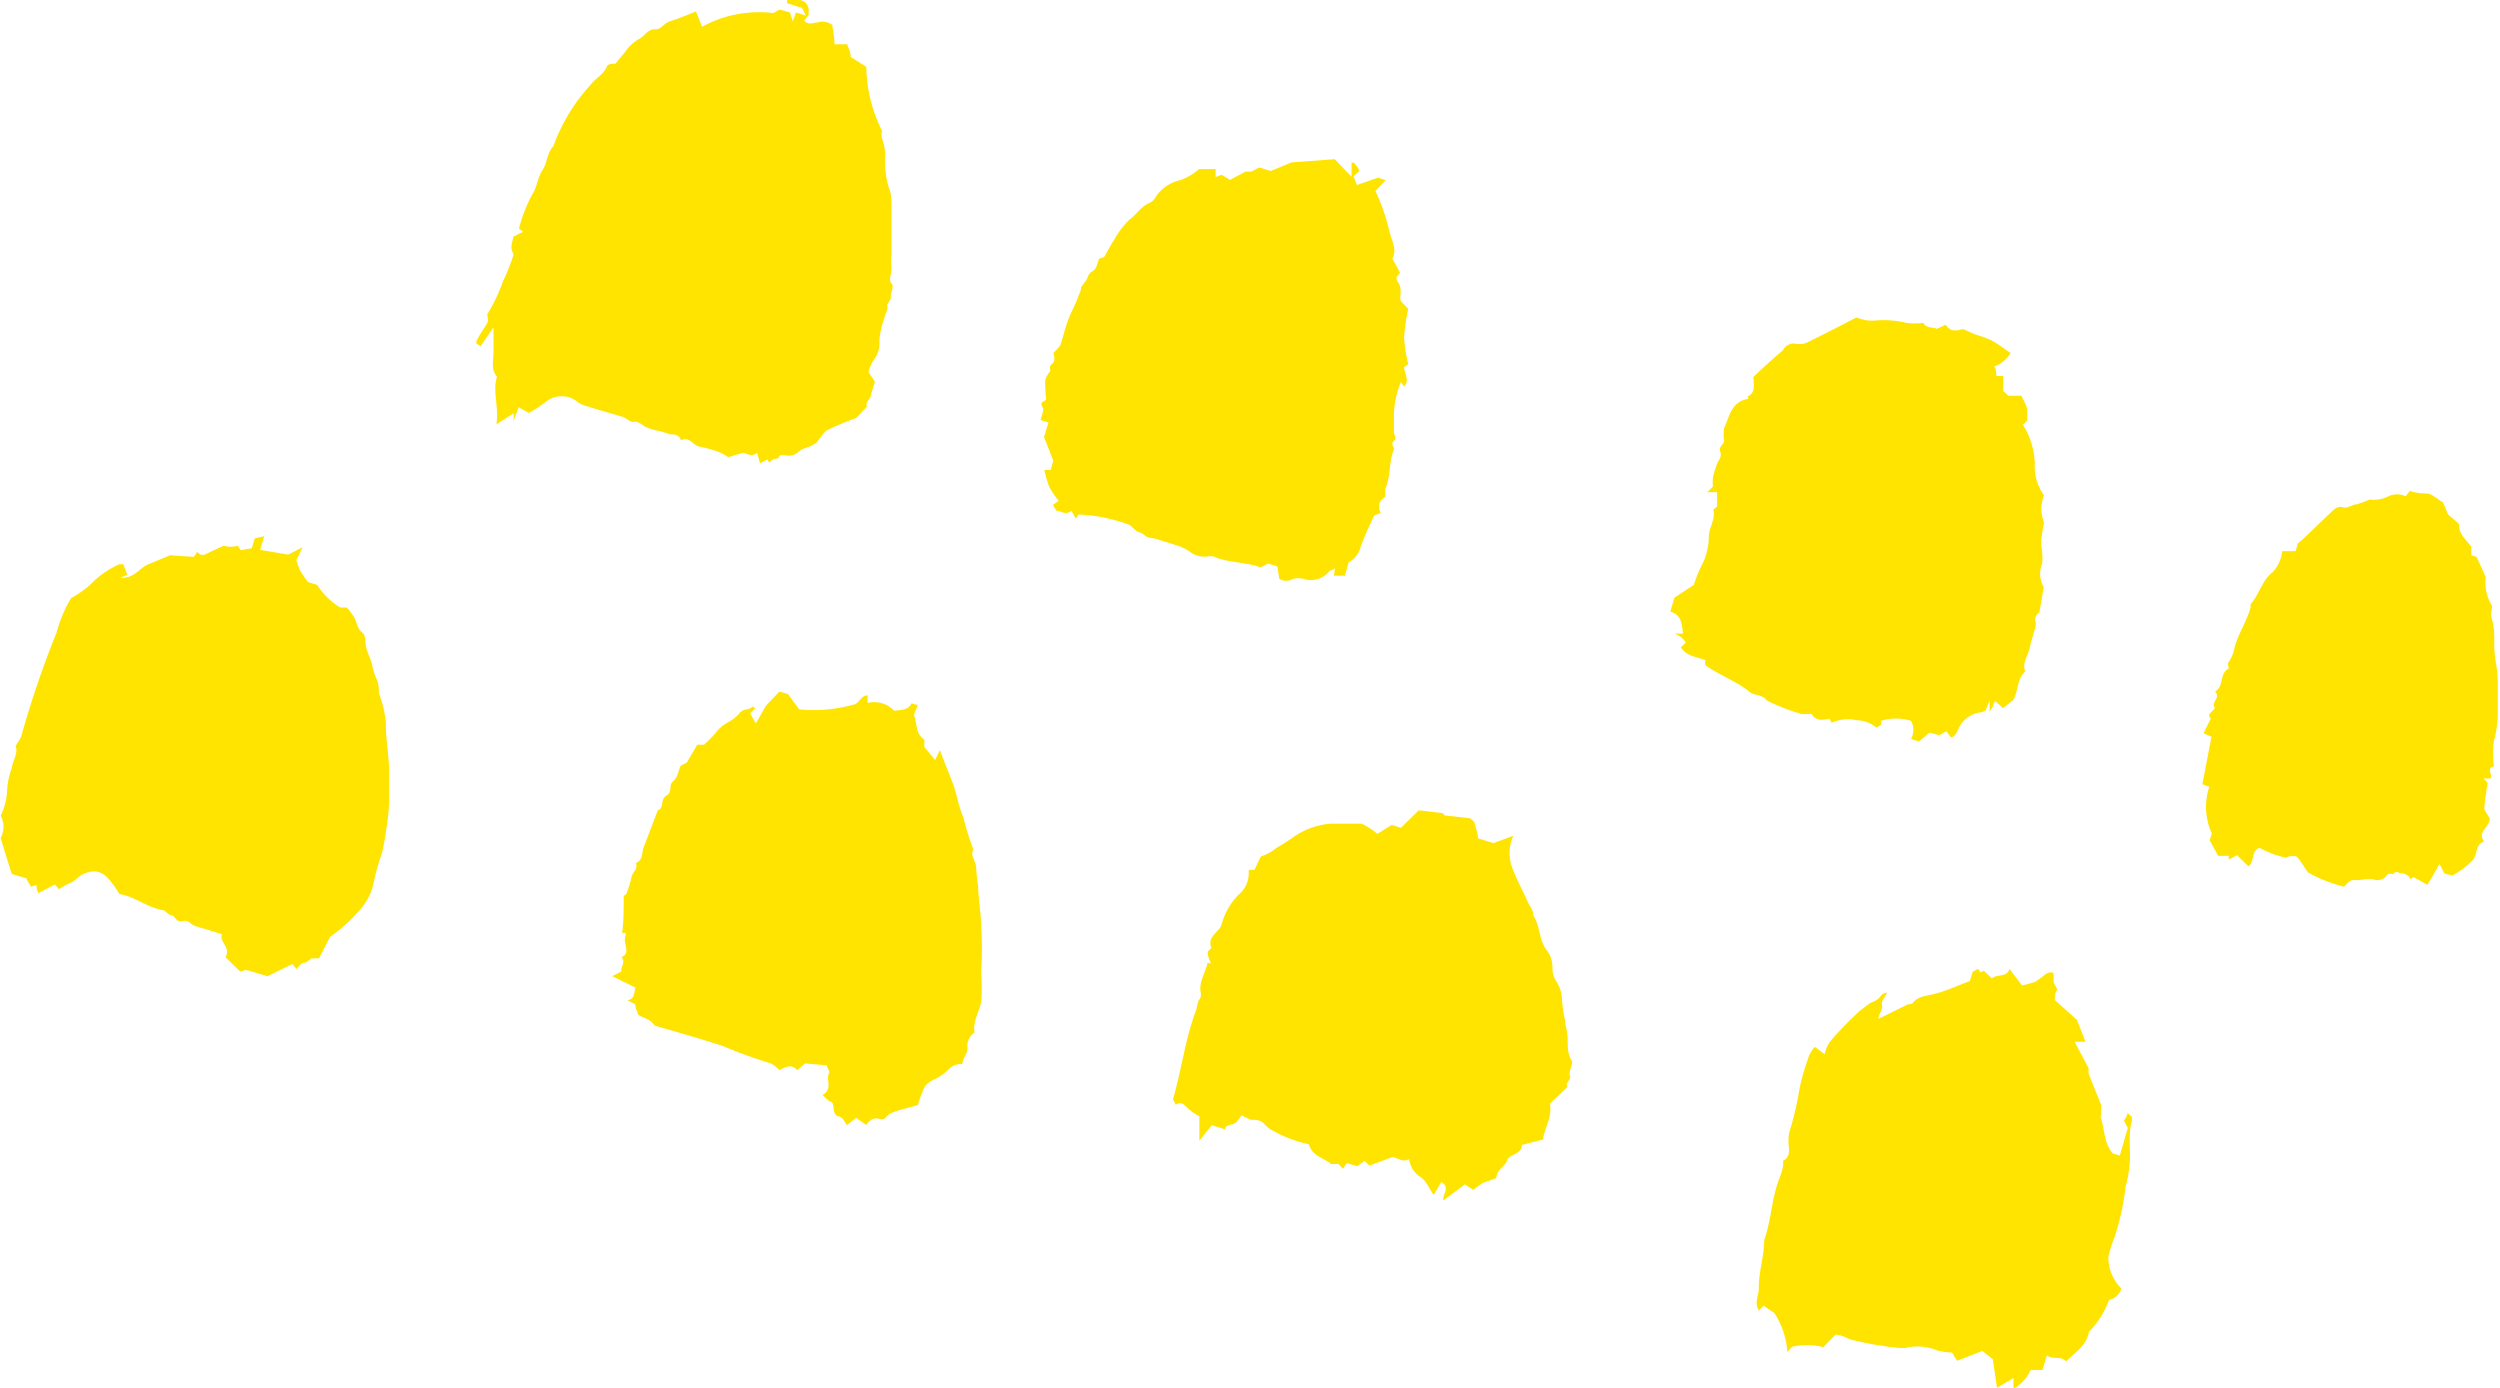
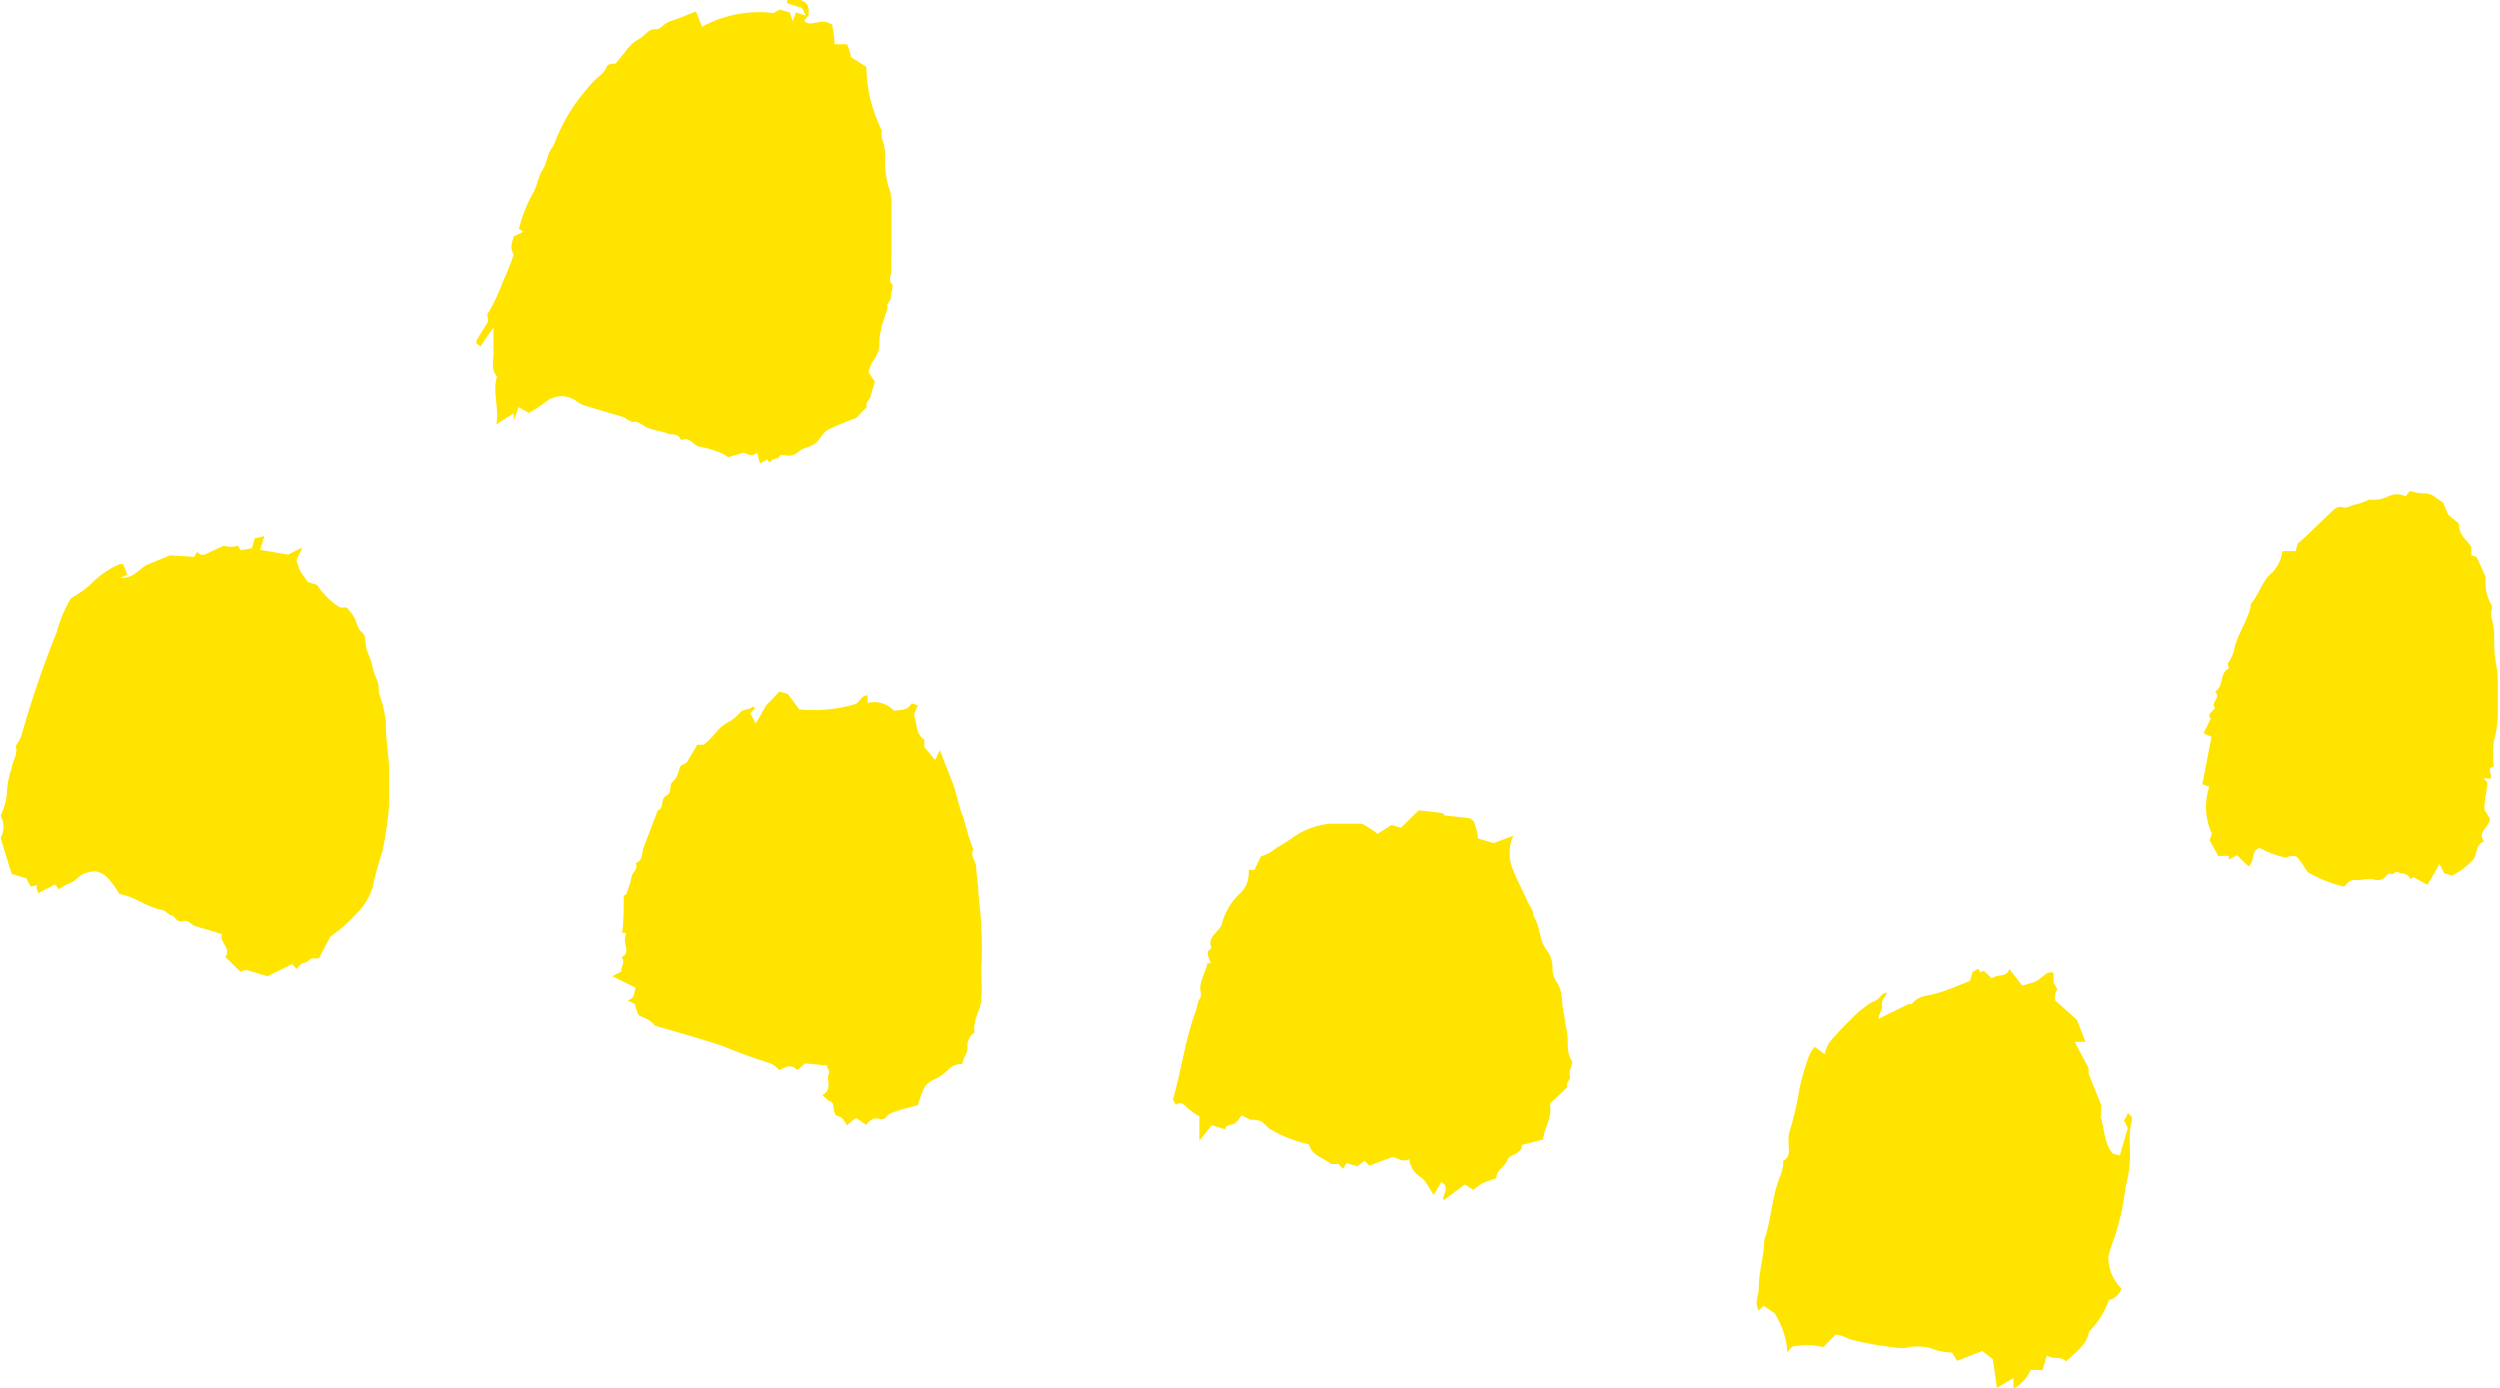
<svg xmlns="http://www.w3.org/2000/svg" viewBox="0 0 78.52 43.59">
  <defs>
    <style>.bdcfa4ca-8ead-49a2-b803-ad6e9c2f19d0{fill:#ffe400;fill-rule:evenodd;}</style>
  </defs>
  <g id="b681354a-163c-47e5-a592-3a2250f8861d" data-name="レイヤー 2">
    <g id="b8f1d403-ee08-4423-b376-8a3daa50f83d" data-name="text">
      <path class="bdcfa4ca-8ead-49a2-b803-ad6e9c2f19d0" d="M15.59,13.33l.54-.35a2.13,2.13,0,0,1,0,.24c.06-.17.11-.28.16-.43l.32.18a4.15,4.15,0,0,0,.56-.37.79.79,0,0,1,.94,0,.76.76,0,0,0,.23.13l.46.14.41.12.37.11c.11.05.24.18.33.15s.24.07.35.15a1.79,1.79,0,0,0,.41.13,2.59,2.59,0,0,1,.37.11c.12,0,.29,0,.35.19.27-.15.38.18.6.2a3.61,3.61,0,0,1,.64.19,1.23,1.23,0,0,1,.24.14l.47-.14c.09,0,.25.16.44,0l.09.33.23-.12a.61.61,0,0,0,.07.1.31.31,0,0,1,.27-.13c.06-.17.17-.1.3-.09a.44.44,0,0,0,.33-.11.67.67,0,0,1,.29-.15,1.43,1.43,0,0,0,.28-.14c.15-.18.23-.34.36-.41a8.76,8.76,0,0,1,.89-.37l.34-.36c-.07-.12.09-.21.12-.34s.08-.28.13-.44l-.2-.3a1.06,1.06,0,0,1,.16-.38.85.85,0,0,0,.18-.57,1.29,1.29,0,0,1,.06-.4c0-.12.07-.24.1-.37s.12-.26.09-.35.13-.18.11-.3S28.1,9,28,8.9s0-.3,0-.45a3.42,3.42,0,0,1,0-.45c0-.26,0-.53,0-.79s0-.51,0-.76a1.45,1.45,0,0,0-.1-.61,2.86,2.86,0,0,1-.1-.92,1.43,1.43,0,0,0-.1-.57.81.81,0,0,1,0-.25,4.58,4.58,0,0,1-.49-2l-.49-.31c0-.14-.07-.27-.11-.4h-.4c0-.23-.05-.43-.07-.61a.53.53,0,0,0-.48-.07c-.12,0-.27.09-.4-.06l.14-.18a1.72,1.72,0,0,1,0-.18Q25.34-.1,24.72,0a.41.41,0,0,1,0,.1l.47.15.12.24L25,.39,24.9.67,24.81.39,24.49.3l-.2.11a3.74,3.74,0,0,0-2.24.43L21.86.36c-.28.11-.53.22-.79.3s-.28.27-.5.26-.32.21-.49.3a1.24,1.24,0,0,0-.43.39L19.33,2c-.08,0-.24,0-.27.09-.1.25-.35.36-.5.56a6.28,6.28,0,0,0-.47.58,5.87,5.87,0,0,0-.71,1.36c-.2.21-.19.53-.34.75s-.17.54-.32.76a4.74,4.74,0,0,0-.42,1.08l.13.1-.3.15c-.09.35-.09.35,0,.57a6.24,6.24,0,0,1-.33.83,5.5,5.5,0,0,1-.47,1c-.05,0,0,.17,0,.24s-.23.38-.33.57,0,.14.09.24l.41-.6c0,.28,0,.54,0,.8s-.09.51.11.75C15.46,12.29,15.68,12.77,15.59,13.33Z" />
      <path class="bdcfa4ca-8ead-49a2-b803-ad6e9c2f19d0" d="M9.18,30.28l.13.15c.07-.06.15-.19.23-.19s.17-.08.24-.14l.24,0,.35-.68a4.76,4.76,0,0,0,.87-.77,2,2,0,0,0,.46-.77A8.81,8.81,0,0,1,12,26.78a8.6,8.6,0,0,0,.15-.86,4.88,4.88,0,0,0,.07-.85c0-.28,0-.56,0-.84,0-.52-.11-1-.1-1.54a3.63,3.63,0,0,0-.17-.78.5.5,0,0,0-.05-.13c0-.14,0-.3-.07-.45a2,2,0,0,1-.15-.49c-.05-.16-.12-.31-.17-.47s0-.41-.14-.51-.16-.31-.24-.46a1.91,1.91,0,0,0-.24-.32c-.08,0-.17,0-.21,0a2.32,2.32,0,0,1-.72-.71l-.29-.09c-.11-.16-.19-.26-.25-.37a3.1,3.1,0,0,1-.11-.32c.07-.14.12-.24.19-.4l-.45.23-.88-.15.13-.43L8,16.91l-.09.31-.35.06-.09-.14a.75.75,0,0,1-.44,0l-.42.19c-.14.07-.27.18-.42,0a1.58,1.58,0,0,1-.1.16l-.75-.05-.72.3c-.25.12-.41.43-.84.41L4,18.05l-.13-.33c-.06,0-.1,0-.12,0a2.87,2.87,0,0,0-.93.66,3.83,3.83,0,0,1-.59.41,4.1,4.1,0,0,0-.45,1.07A31.39,31.39,0,0,0,.66,23.15a3,3,0,0,1-.17.28c.09.23-.09.45-.12.69a2.45,2.45,0,0,0-.15.77,2.05,2.05,0,0,1-.2.73.73.73,0,0,1,0,.7c.12.39.23.76.35,1.13l.47.14c0,.07.08.15.13.26l.18-.05c0,.07,0,.16.06.25l.51-.27a1.08,1.08,0,0,1,.13.15,2.16,2.16,0,0,1,.36-.2c.14-.05.24-.19.37-.26a.83.83,0,0,1,.43-.1.66.66,0,0,1,.38.21,3.2,3.2,0,0,1,.36.5c.47.07.85.41,1.34.5.1,0,.19.16.3.17s.14.23.34.18.25.1.39.15.27.08.4.12l.45.14c-.09.26.3.42.11.72l.47.46.17-.06.68.2Z" />
-       <path class="bdcfa4ca-8ead-49a2-b803-ad6e9c2f19d0" d="M33.09,11.08c0,.1.09.23-.05.35s0,.17-.07.25-.1.15-.13.23,0,.3,0,.45.07.18-.07.25,0,.17,0,.25a2.34,2.34,0,0,1-.09.33l.25.08-.14.46c.11.27.2.5.29.74l-.08.29h-.2a4,4,0,0,0,.15.52,2.93,2.93,0,0,0,.3.45l-.18.13.11.18c.14,0,.29.16.47,0l.14.25.08-.13a5.11,5.11,0,0,1,1.59.32c.12.07.2.21.33.24s.19.16.33.17a1.46,1.46,0,0,1,.41.11,3.38,3.38,0,0,1,.42.13,1.36,1.36,0,0,1,.41.19.75.75,0,0,0,.61.15h.13c.48.22,1,.17,1.5.35l.23-.12.29.09.06.39a.43.43,0,0,0,.44,0A.65.65,0,0,1,41,18.2a.75.75,0,0,0,.77-.28s.08,0,.13-.06,0,.12,0,.22h.34l.12-.42a.72.72,0,0,0,.37-.47c.12-.33.27-.66.43-1l.21-.08a.34.34,0,0,1,.14-.5c0-.09,0-.19,0-.26.18-.39.1-.84.27-1.22,0-.11-.11-.19,0-.28s0-.18,0-.28,0-.18,0-.27,0-.21,0-.31A2.81,2.81,0,0,1,44,12l.1.14c.19-.2,0-.41,0-.61l.13-.09a4.71,4.71,0,0,1-.13-.85,6.17,6.17,0,0,1,.13-.89L44,9.46c-.06-.13.06-.37-.08-.58s0-.2.05-.32l-.24-.44c.15-.26,0-.53-.08-.8A6.25,6.25,0,0,0,43.2,6l.32-.34-.24-.08-.66.23-.11-.27.18-.16c0-.09-.1-.18-.16-.27l-.08,0v.44L41.92,5l-1.35.1-.66.27-.36-.11-.25.13-.18,0-.49.26-.26-.16-.19.07c0-.11,0-.2,0-.25l-.52,0a1.88,1.88,0,0,1-.59.35,1.22,1.22,0,0,0-.78.54.43.43,0,0,1-.2.18c-.26.11-.4.37-.62.52a2.68,2.68,0,0,0-.48.64c-.1.14-.18.31-.31.53l-.16.06c-.07.16-.06.3-.21.39s-.13.19-.2.29-.18.22-.16.25-.07.2-.1.3-.22.47-.31.71-.15.52-.24.78A2.08,2.08,0,0,1,33.09,11.08Z" />
-       <path class="bdcfa4ca-8ead-49a2-b803-ad6e9c2f19d0" d="M58.93,22.85a.57.57,0,0,0,.15-.09.61.61,0,0,0,0-.12,1.58,1.58,0,0,1,.94,0,.58.58,0,0,1,0,.57l.25.08.33-.28.31.08.22-.12s.07.09.13.17.2-.12.23-.2a.88.88,0,0,1,.76-.57l.12-.06a2.34,2.34,0,0,1,.12-.3h0c0,.09,0,.18,0,.34l.11-.17s0-.08.07-.16l.24.22.32-.25c.17-.29.11-.66.38-.9-.11-.26.08-.48.13-.71s.13-.46.19-.69a.37.37,0,0,0,0-.18.24.24,0,0,1,.12-.27c.05-.27.09-.51.14-.8a.82.82,0,0,1-.08-.65c.09-.25,0-.53,0-.8a5.4,5.4,0,0,1,.09-.58,1.13,1.13,0,0,1,0-.85,1.53,1.53,0,0,1-.29-1,2.48,2.48,0,0,0-.29-1.08.87.87,0,0,1-.08-.14l.13-.13c0-.08,0-.18,0-.32s-.11-.3-.18-.46l-.41,0-.16-.15c0-.14,0-.3,0-.47l-.22,0c0-.1,0-.18-.06-.3a1,1,0,0,0,.51-.42c-.2-.14-.39-.28-.6-.4a4.6,4.6,0,0,0-.52-.19l-.36-.16c-.15,0-.37.15-.56-.14l-.28.13c-.12-.07-.33,0-.42-.19a2,2,0,0,1-.54,0,3,3,0,0,0-1-.07,1.26,1.26,0,0,1-.56-.1c-.49.25-1,.52-1.5.76a.58.58,0,0,1-.38.07A.38.38,0,0,0,56,11q-.47.4-.93.84c0,.22.09.47-.17.61,0,0,0,.07,0,.08-.52.08-.58.55-.75.92a1.29,1.29,0,0,0,0,.4c0,.11-.18.16-.12.34s-.06.26-.11.4-.09.27-.12.41a1.29,1.29,0,0,0,0,.28l-.18.18.31,0c0,.14,0,.28,0,.45l-.12.1c.08.29-.13.55-.14.83a2,2,0,0,1-.17.81,4.4,4.4,0,0,0-.3.72l-.61.4-.13.44c.36.1.36.39.4.69l-.27,0a.76.76,0,0,1,.21.11,1.22,1.22,0,0,1,.15.17l-.16.15c.19.29.5.3.77.4a.92.92,0,0,0,0,.16c.44.32,1,.51,1.4.85.15.11.4.07.53.26a5.89,5.89,0,0,0,1.08.42,1.73,1.73,0,0,0,.33,0c.12.23.35.2.56.15l.07.13a1.22,1.22,0,0,1,.78-.08A1,1,0,0,1,58.93,22.85Z" />
      <path class="bdcfa4ca-8ead-49a2-b803-ad6e9c2f19d0" d="M19.52,30.06c.15.18-.05.32,0,.45l-.29.15.73.36c-.06.17,0,.33-.25.4l.24.12c0,.11.06.21.09.31s.36.11.52.36c.71.21,1.44.41,2.16.65a15.57,15.57,0,0,0,1.49.54,1.1,1.1,0,0,1,.27.21c.17-.08.36-.22.56,0l.25-.21.68.06c0,.08.1.18.07.24-.11.21.13.51-.21.69l.22.2s.08,0,.11.08,0,.35.17.39.19.19.28.28a3.45,3.45,0,0,1,.28-.23l.31.22c.11-.11.2-.25.41-.19s.2-.09.36-.17.56-.18.86-.26a3.65,3.65,0,0,1,.22-.59.82.82,0,0,1,.32-.23,1.59,1.59,0,0,0,.39-.27.56.56,0,0,1,.47-.2c0-.19.15-.29.16-.5a.49.49,0,0,1,.22-.49c-.07-.38.18-.69.21-1s0-.65,0-1a10.44,10.44,0,0,0,0-1.25c0-.46-.09-.91-.1-1.36a5.51,5.51,0,0,1-.06-.57c0-.2-.2-.36-.09-.57a9.24,9.24,0,0,1-.31-1c-.16-.37-.21-.76-.35-1.12s-.24-.6-.39-1l-.15.31-.34-.41a2.23,2.23,0,0,0,0-.23c-.28-.18-.22-.51-.32-.76,0-.08.07-.2.12-.32l-.2-.06c-.11.22-.33.21-.55.23a.85.85,0,0,0-.83-.24c0-.06,0-.1,0-.14a.54.54,0,0,0,0-.1c-.18,0-.22.16-.37.27a4.66,4.66,0,0,1-1.78.17l-.35-.48-.27-.08-.42.44-.32.56c-.08-.13-.13-.23-.18-.32a1.21,1.21,0,0,0,.16-.16l-.08-.05c-.11.13-.31.05-.42.22a1.35,1.35,0,0,1-.4.3,1.26,1.26,0,0,0-.36.33,3.85,3.85,0,0,1-.35.35l-.21,0-.33.56-.19.1c-.08.16-.08.35-.24.49s0,.33-.21.45-.05.39-.27.46c0,0,0,0,0,0l-.45,1.18c-.06.16,0,.37-.24.48.08.18-.1.28-.13.42a3.5,3.5,0,0,1-.17.55s-.07.05-.08.06c0,.4,0,.78-.05,1.16l.11,0s0,.08,0,.09C19.54,29.62,19.84,29.93,19.52,30.06Z" />
      <path class="bdcfa4ca-8ead-49a2-b803-ad6e9c2f19d0" d="M57.27,42.31l.38-.39c.17,0,.32.09.47.15a10.43,10.43,0,0,0,1.58.27l.13,0a1.59,1.59,0,0,1,1,.07,2,2,0,0,0,.48.07s.08.14.16.26l.79-.31.33.26c.05.33.09.61.13.9l.52-.31c0,.14,0,.23,0,.34a1.29,1.29,0,0,0,.54-.59h.37l.14-.46c.2.15.43,0,.6.19.3-.29.65-.51.72-.93a2.78,2.78,0,0,0,.63-1,.53.53,0,0,0,.39-.36,1.37,1.37,0,0,1-.41-1,4.11,4.11,0,0,1,.19-.6,7.87,7.87,0,0,0,.35-1.6A3.68,3.68,0,0,0,66.89,36a.4.4,0,0,0,0-.09c0-.25,0-.46.06-.67a.48.48,0,0,0,0-.17s-.07-.06-.13-.12c0,.1-.08.18-.11.25a2.53,2.53,0,0,1,.12.23l-.25.86-.22-.06c-.29-.33-.25-.78-.39-1.16L66,35a.32.32,0,0,1,0-.14.78.78,0,0,1,0-.14c-.14-.35-.27-.66-.4-1a1.46,1.46,0,0,1,0-.17l-.44-.83.34,0s0,0,0,0c-.1-.27-.21-.54-.27-.69l-.69-.62c0-.13,0-.24.08-.33l-.12-.22c0-.07,0-.15,0-.26s-.2-.05-.26,0-.21.18-.33.24a3.57,3.57,0,0,1-.4.11l-.4-.52c-.07.28-.38.15-.55.3l-.25-.24-.11.05-.07-.11-.17.09-.09.29c-.34.13-.69.29-1.05.39s-.57.07-.77.33c0,0-.13,0-.2.05L59,32c0-.17.14-.26.11-.42s.1-.26.16-.4a.07.07,0,0,0,0,0c-.15,0-.19.11-.28.19s-.2.1-.29.16l-.29.22a12.18,12.18,0,0,0-.87.89,1,1,0,0,0-.23.47L57,32.88s0,0,0,0a1,1,0,0,0-.22.39,7.77,7.77,0,0,0-.26.91,9.63,9.63,0,0,1-.33,1.41,1.91,1.91,0,0,0,0,.5c0,.08,0,.29-.19.37a.55.55,0,0,1,0,.17,1.68,1.68,0,0,1-.09.32c-.27.65-.27,1.36-.5,2,0,.52-.18,1-.17,1.53,0,.22-.15.43,0,.68l.15-.15.34.23a2.6,2.6,0,0,1,.41,1.23l.14-.17A2.19,2.19,0,0,1,57.27,42.31Z" />
      <path class="bdcfa4ca-8ead-49a2-b803-ad6e9c2f19d0" d="M43.26,26.19A2.15,2.15,0,0,0,43,26c-.09-.05-.2-.14-.29-.13-.31,0-.62,0-.93,0a2.38,2.38,0,0,0-1.14.41,5.6,5.6,0,0,1-.55.35,1.42,1.42,0,0,1-.49.27l-.2.42h-.18a1,1,0,0,1,0,.11.86.86,0,0,1-.32.67,2.12,2.12,0,0,0-.52.89.41.41,0,0,1-.13.23c-.14.16-.31.3-.2.55,0,0-.06.06-.1.1s0,.21.06.33-.09,0-.09.06c-.06.31-.29.6-.2.95,0,.05,0,.12-.05.18s-.07.24-.11.36c-.34.9-.45,1.86-.72,2.78l.09.17c.17-.12.27,0,.38.11a1.74,1.74,0,0,0,.36.25c0,.23,0,.5,0,.77l.39-.49.42.13c0-.15.19-.13.29-.18s.13-.15.23-.26a2.64,2.64,0,0,0,.29.14c.11,0,.25,0,.35.07s.19.21.3.25a4.06,4.06,0,0,0,1.17.45c.1.37.46.42.7.62,0,0,.14,0,.23,0l.14.15.12-.18.33.1.23-.17.15.15.72-.27c.13,0,.3.18.53.07a.76.76,0,0,0,.36.56c.18.12.27.37.41.56l.24-.41c.31.2,0,.41.07.58l.67-.5.26.17.29-.21L47,37c0-.26.27-.36.34-.56s.47-.18.46-.48l.66-.17c.06-.39.3-.71.22-1.13.17-.16.36-.33.55-.52-.09-.12.13-.23.08-.35s.07-.3.07-.46c-.22-.29-.09-.66-.18-1a2.51,2.51,0,0,1-.05-.31,4.08,4.08,0,0,1-.09-.61,1.13,1.13,0,0,0-.18-.59.71.71,0,0,1-.12-.39.9.9,0,0,0-.19-.6c-.24-.32-.19-.74-.41-1.07,0-.17-.1-.28-.17-.42-.15-.34-.33-.67-.46-1a1.33,1.33,0,0,1,0-1.09l-.62.23-.49-.15c0-.15-.07-.33-.12-.52l-.13-.11-.8-.09s-.05-.07-.05-.07l-.76-.09L44,26l-.29-.09Z" />
      <path class="bdcfa4ca-8ead-49a2-b803-ad6e9c2f19d0" d="M76.89,16.16l-.16-.38c-.19-.11-.33-.26-.5-.28a1.68,1.68,0,0,1-.54-.08,1.77,1.77,0,0,0-.13.17.62.62,0,0,0-.55,0,1.07,1.07,0,0,1-.59.1,3.71,3.71,0,0,1-.4.15c-.15,0-.26.14-.45.09s-.31.12-.43.23-.47.45-.71.68l-.26.23-.07.24-.42,0a1.13,1.13,0,0,1-.3.66c-.34.26-.41.69-.69,1a.24.24,0,0,0,0,.09c-.12.48-.44.9-.53,1.39a1.39,1.39,0,0,1-.19.39A1.24,1.24,0,0,1,70,21c-.3.14-.14.56-.43.72.2.2-.15.33,0,.52l-.18.19c0,.07,0,.12.05.13l-.23.47.25.11c-.1.49-.19,1-.29,1.49l.22.08a2,2,0,0,0,.08,1.47l-.07.21.27.49H70L70,27l.26-.14.36.35c.21-.15.07-.49.35-.58a3.08,3.08,0,0,0,.83.31.39.39,0,0,1,.14-.05s.06,0,.15,0,.25.31.4.51a4.54,4.54,0,0,0,.54.26,5.8,5.8,0,0,0,.59.19c.11-.1.17-.23.37-.21s.4-.09.62,0a.38.38,0,0,0,.35-.14c.08-.12.17,0,.24-.08s.16,0,.17,0,.27,0,.33.19l.11-.06.43.24c.13-.21.24-.41.38-.66l.15.3.25.07a2.6,2.6,0,0,0,.61-.45c.21-.18.08-.51.39-.62-.23-.31.18-.45.18-.72l-.17-.28c0-.31.07-.58.1-.85L78,24.45l.22,0c.08-.12-.15-.32.11-.38a2.68,2.68,0,0,1,0-.8,3.45,3.45,0,0,0,.12-.81c0-.32,0-.63,0-.93a3.41,3.41,0,0,0-.06-.71,3.6,3.6,0,0,1-.05-.66c0-.23,0-.46-.07-.7s0-.24,0-.43a1.41,1.41,0,0,1-.2-.9c-.08-.19-.17-.4-.29-.64l-.16-.05c0-.08,0-.17,0-.26-.14-.22-.4-.38-.39-.73Z" />
    </g>
  </g>
</svg>